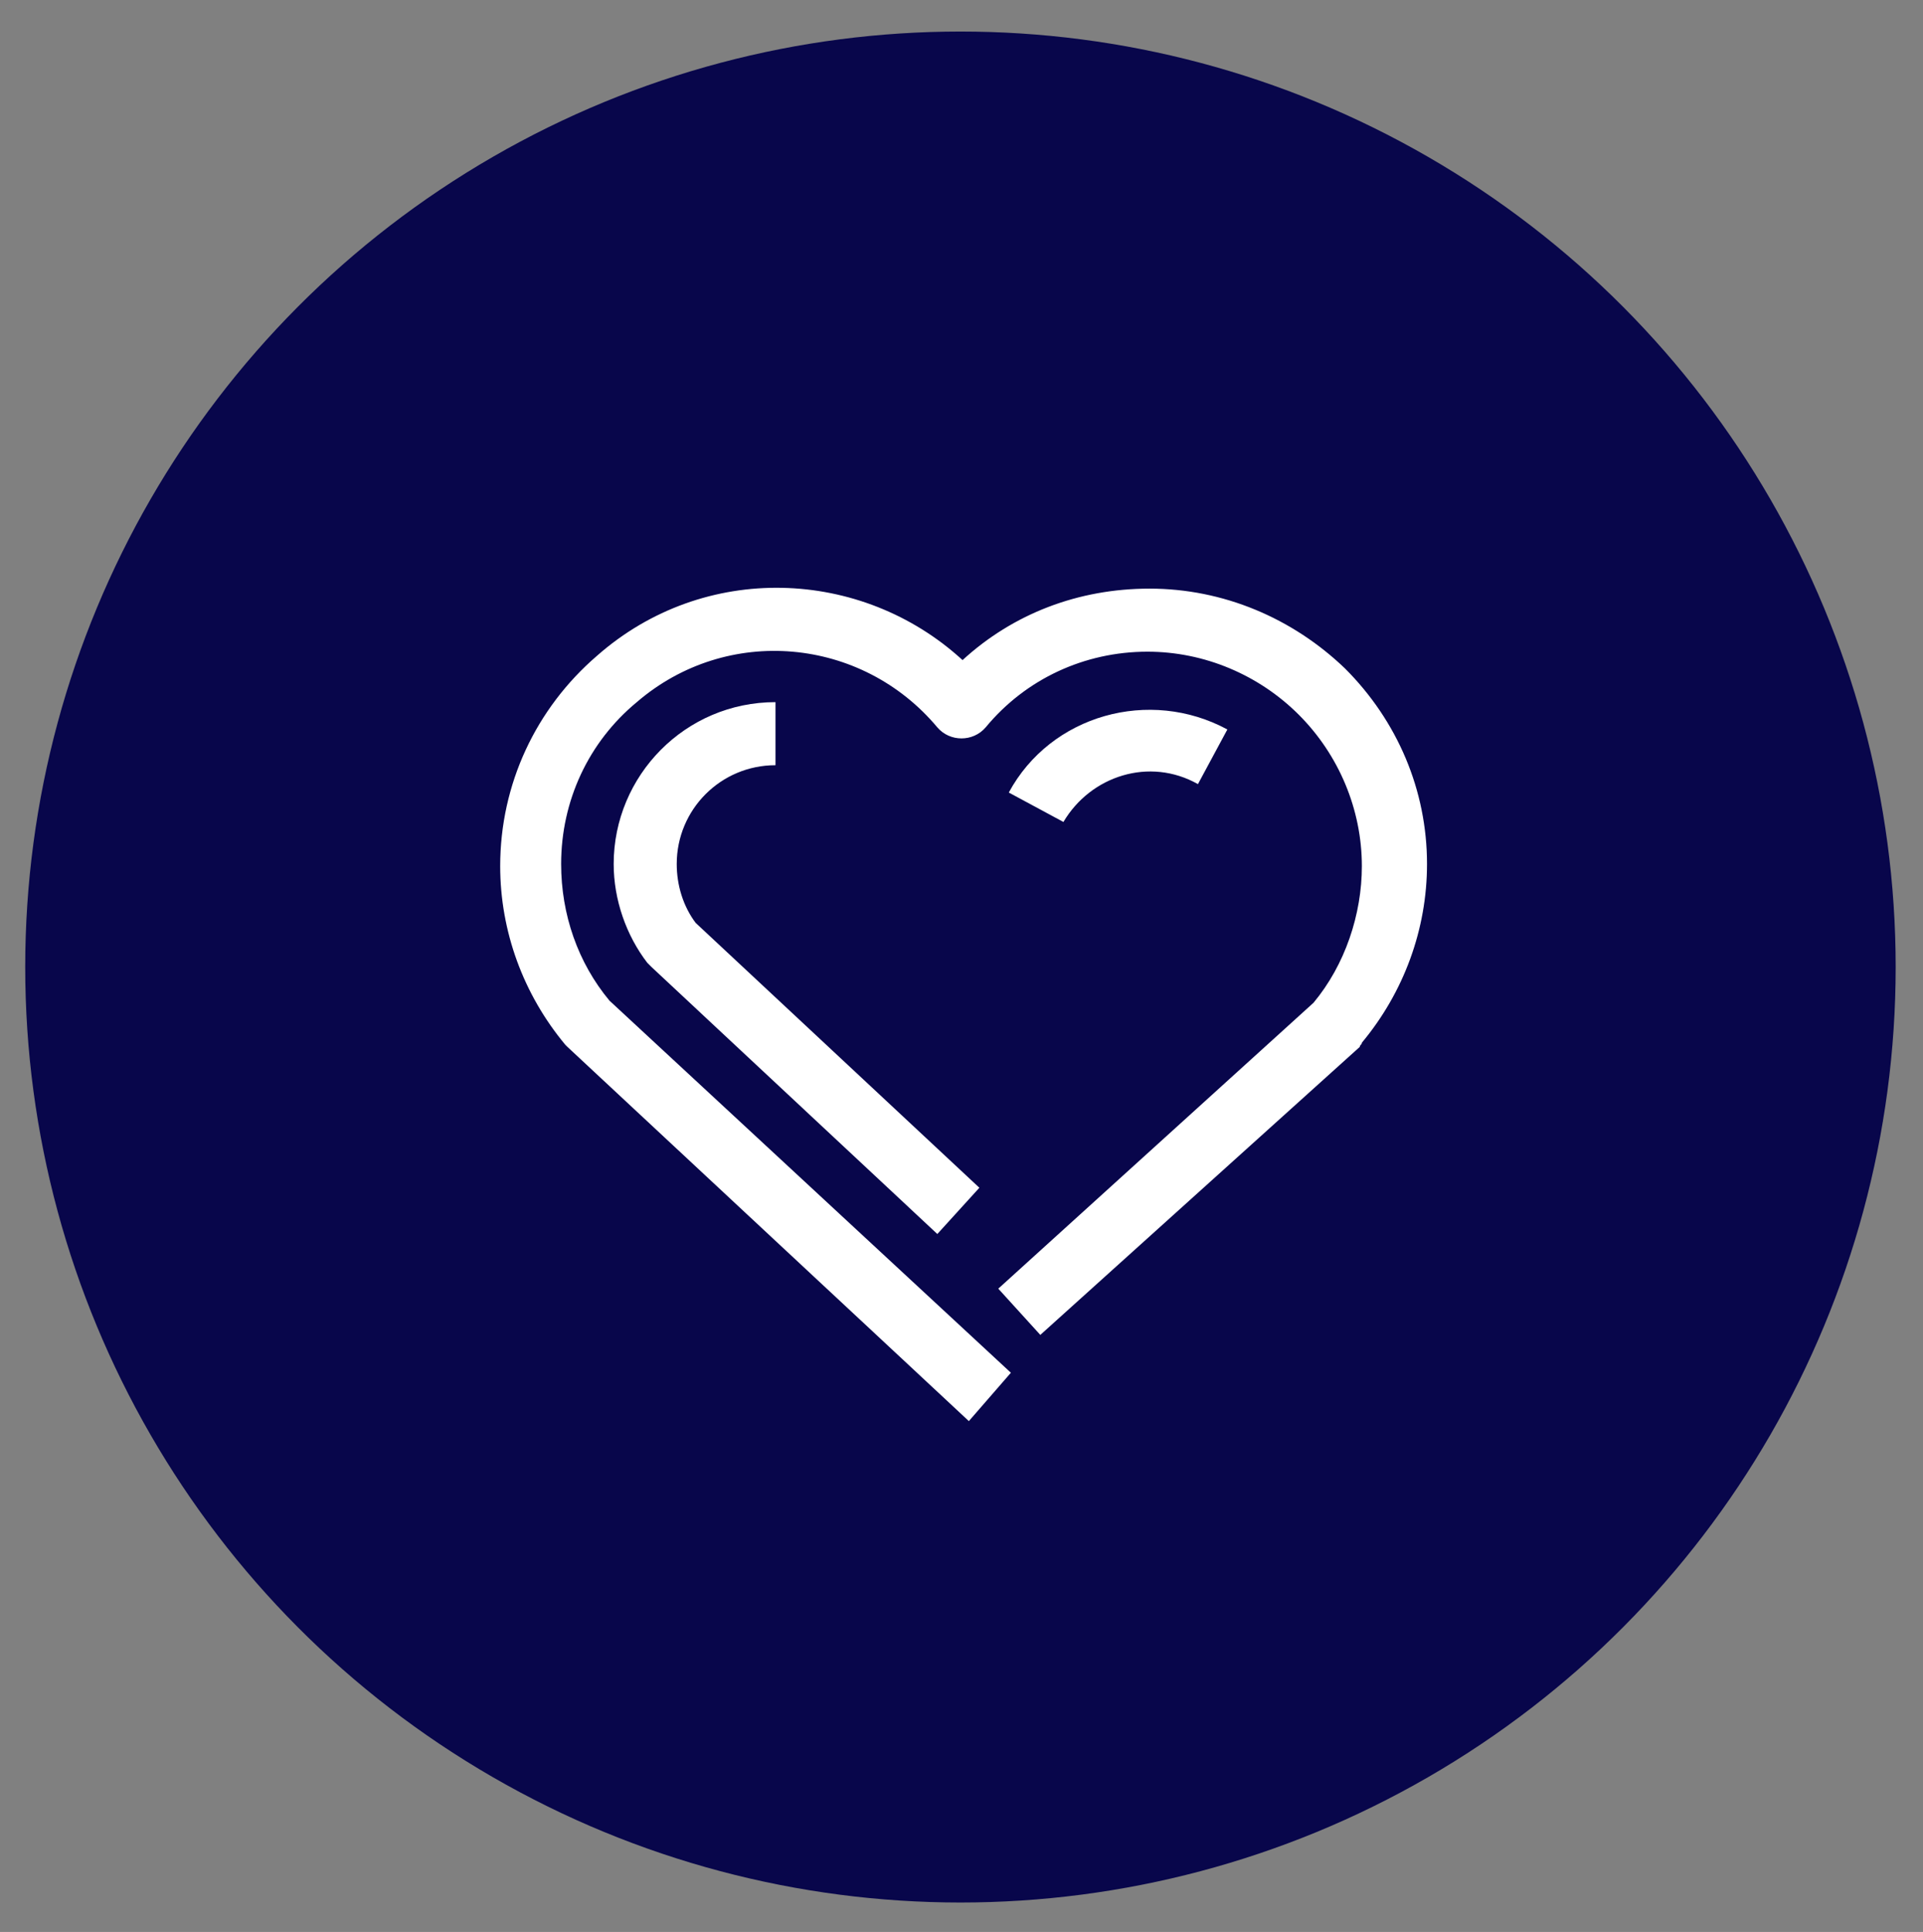
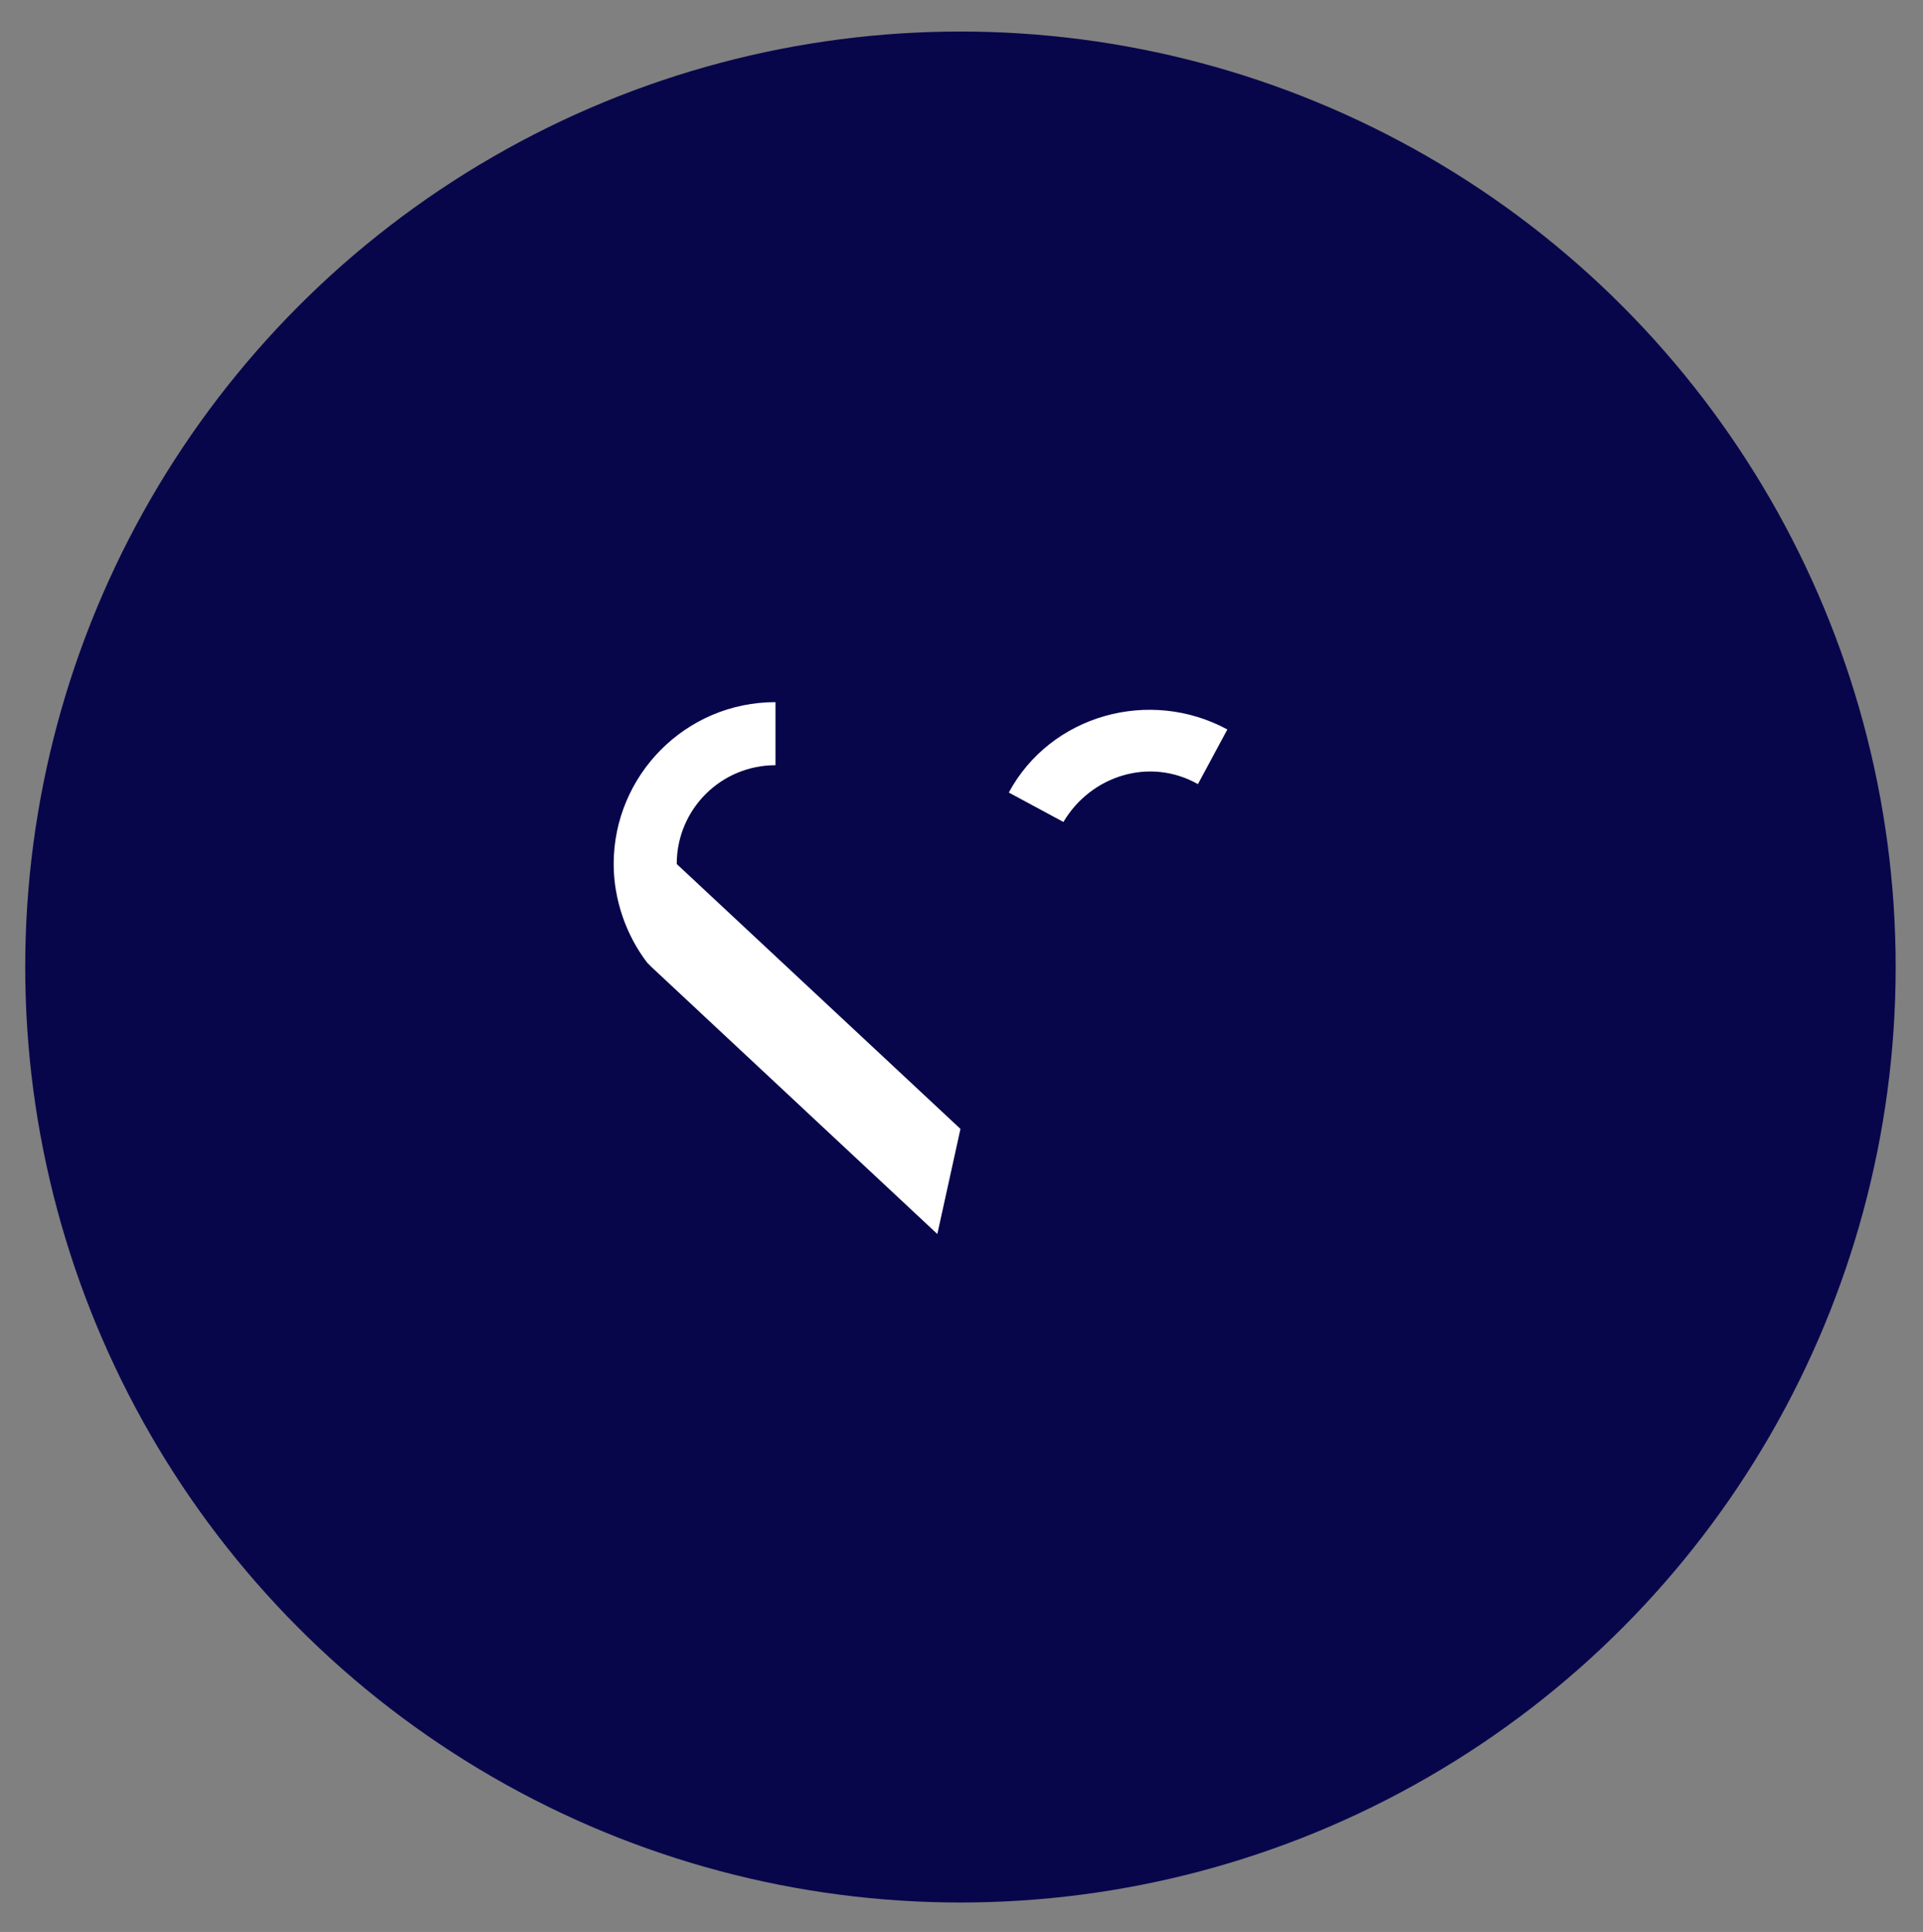
<svg xmlns="http://www.w3.org/2000/svg" version="1.1" id="Laag_1" x="0px" y="0px" viewBox="0 0 91.5 91.9" style="enable-background:new 0 0 91.5 91.9;" xml:space="preserve">
  <rect x="0" y="0" width="91.5" height="91.9" fill="#808080" stroke="none" />
  <style type="text/css">
	.st0{fill:#F4825F;}
	.st1{fill:none;stroke:#FFFFFF;stroke-width:3;stroke-linejoin:round;stroke-miterlimit:10;}
	.st2{fill:none;stroke:#FFFFFF;stroke-width:3;stroke-miterlimit:10;}
	.st3{fill:#08064B;}
	.st4{fill:none;stroke:#FFFFFF;stroke-width:3;}
	.st5{fill:none;stroke:#FFFFFF;stroke-width:3;stroke-linecap:square;stroke-miterlimit:10;}
	.st6{fill:none;stroke:#FFFFFF;stroke-width:1.5;stroke-miterlimit:10;}
	.st7{fill:#FFFFFF;}
</style>
  <g>
    <circle id="Ellipse_126_00000083772001576822576690000008409361695872582581_" class="st3" cx="45.7" cy="46" r="44.5" />
    <g id="Group_11463_00000119111055421924629740000001891189456023605910_" transform="translate(24 28)">
-       <path class="st7" d="M22.1,39.6L3,21.8c0,0-0.1-0.1-0.1-0.1c-2-2.4-3.1-5.4-3.1-8.5c0-3.9,1.7-7.5,4.6-10C9.5-1.3,17-1,21.8,3.4    C24.2,1.2,27.3,0,30.7,0c0,0,0,0,0,0c3.5,0,6.8,1.4,9.3,3.8c2.5,2.5,3.9,5.8,3.9,9.3c0,3.1-1.1,6.1-3.1,8.5c0,0.1-0.1,0.1-0.1,0.2    L25.5,35.5l-2-2.2l15-13.6c1.5-1.8,2.3-4.2,2.3-6.5c0-2.7-1.1-5.3-3-7.2c-1.9-1.9-4.5-3-7.2-3c0,0,0,0,0,0c-3,0-5.8,1.3-7.7,3.6    c-0.6,0.7-1.7,0.7-2.3,0C17,2.3,10.6,1.7,6.3,5.4C4,7.3,2.7,10.1,2.7,13.1c0,2.4,0.8,4.7,2.3,6.5l19.1,17.7L22.1,39.6z" />
-       <path class="st7" d="M20.6,30.7L7,18c-0.1-0.1-0.1-0.1-0.2-0.2c-1-1.3-1.6-3-1.6-4.7c0-4.2,3.4-7.7,7.7-7.7l0,3    c-2.6,0-4.7,2.1-4.7,4.7c0,1,0.3,2,0.9,2.8l13.5,12.6L20.6,30.7z M26.6,11.1L24,9.7c2-3.7,6.7-5,10.4-3L33,9.3    C30.7,8,27.9,8.9,26.6,11.1z" />
+       <path class="st7" d="M20.6,30.7L7,18c-0.1-0.1-0.1-0.1-0.2-0.2c-1-1.3-1.6-3-1.6-4.7c0-4.2,3.4-7.7,7.7-7.7l0,3    c-2.6,0-4.7,2.1-4.7,4.7l13.5,12.6L20.6,30.7z M26.6,11.1L24,9.7c2-3.7,6.7-5,10.4-3L33,9.3    C30.7,8,27.9,8.9,26.6,11.1z" />
    </g>
  </g>
</svg>